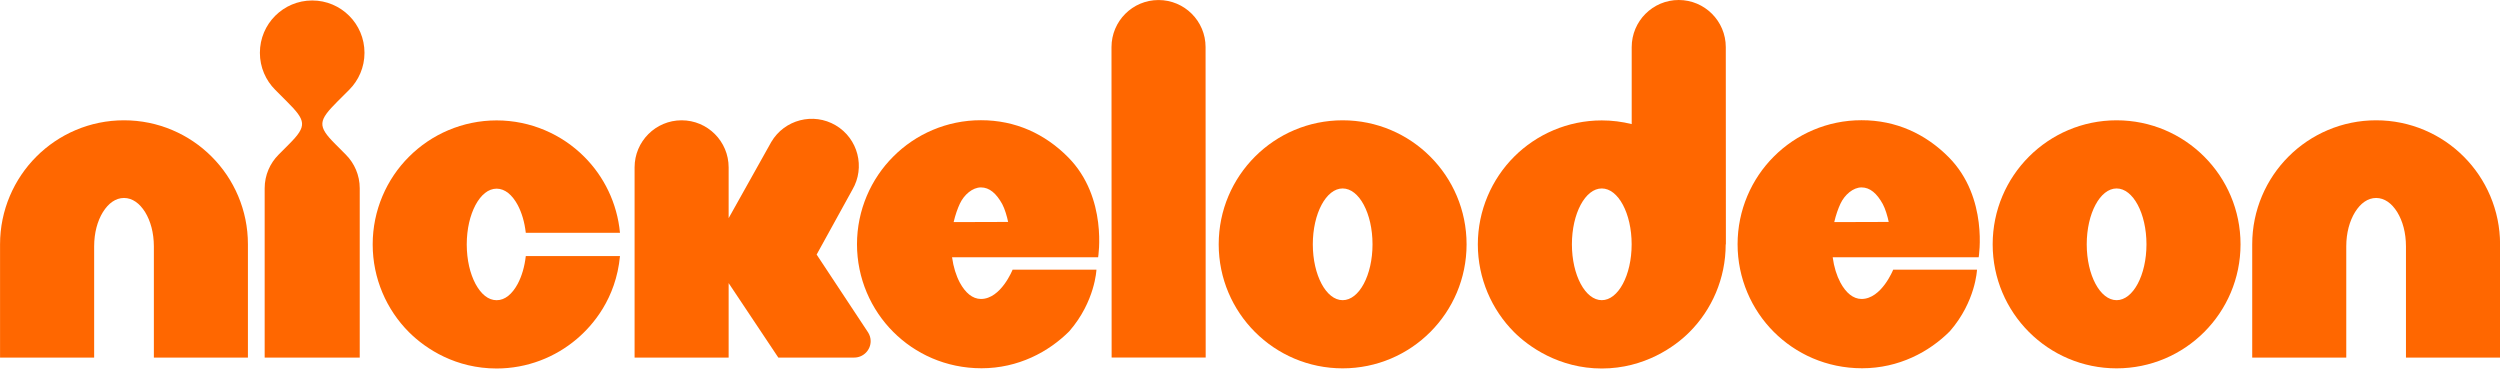
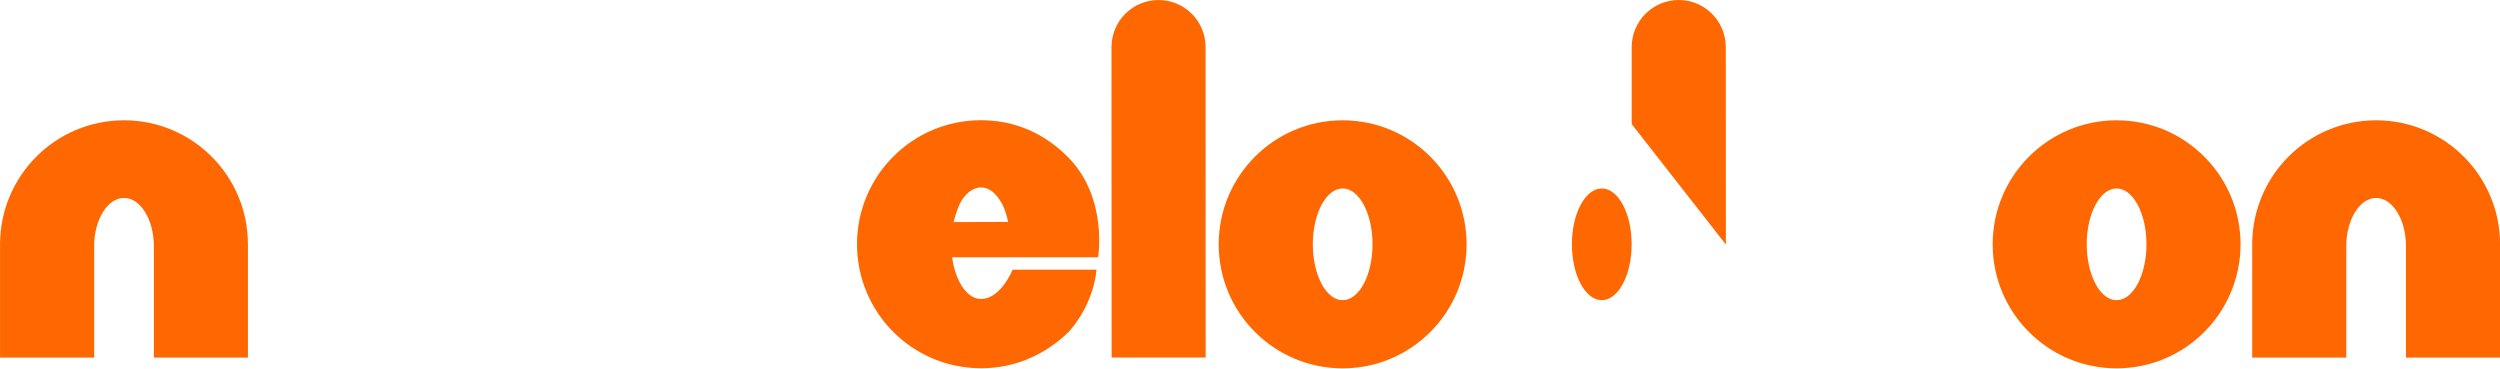
<svg xmlns="http://www.w3.org/2000/svg" width="579.95" height="85.485" version="1.1" viewBox="0 0 153.44 22.618">
  <g transform="translate(-8.8819e-5)" fill="#ff6700">
    <path d="m7.607 7.384c-2.09-3e-3 -4.009 0.855-5.378 2.229-1.371 1.369-2.229 3.287-2.229 5.383v6.952h5.776v-6.834c3e-3 -0.832 0.2-1.546 0.537-2.096 0.341-0.544 0.78-0.865 1.294-0.868 0.516 3e-3 0.955 0.324 1.297 0.868 0.336 0.55 0.534 1.264 0.537 2.096v6.834h5.773v-6.952c3e-3 -2.096-0.855-4.014-2.227-5.383-1.368-1.374-3.287-2.232-5.38-2.229" />
    <path d="m145.84 7.384c-2.09-3e-3 -4.011 0.855-5.38 2.229-1.371 1.369-2.226 3.287-2.226 5.383v6.952h5.773v-6.834c2e-3 -0.832 0.203-1.546 0.539-2.096 0.339-0.544 0.781-0.865 1.294-0.868 0.514 3e-3 0.956 0.324 1.295 0.868 0.336 0.55 0.534 1.264 0.536 2.096v6.834h5.776v-6.952c0-2.096-0.858-4.014-2.229-5.383-1.366-1.374-3.287-2.232-5.378-2.229" />
-     <path d="m21.429 5.512c0.581-0.581 0.94-1.384 0.94-2.27 0-0.889-0.359-1.693-0.94-2.273-0.58-0.581-1.384-0.94-2.27-0.94s-1.687 0.359-2.27 0.94c-0.581 0.58-0.94 1.384-0.94 2.273 0 0.886 0.359 1.689 0.94 2.27l0.709 0.711c1.184 1.184 1.268 1.497 0.144 2.622l-0.645 0.647c-0.529 0.53-0.855 1.259-0.855 2.065v10.391h5.835v-10.391c0-0.806-0.327-1.535-0.853-2.065l-0.645-0.647c-1.125-1.125-1.042-1.438 0.139-2.624z" />
-     <path d="m31.773 17.424c-0.341 0.629-0.78 1.002-1.294 1.002-0.516 0-0.955-0.373-1.297-1.002-0.334-0.634-0.534-1.458-0.537-2.422 3e-3 -0.96 0.203-1.784 0.537-2.419 0.342-0.629 0.781-0.999 1.297-1.004 0.514 5e-3 0.953 0.375 1.294 1.004 0.249 0.473 0.422 1.045 0.496 1.706h5.781c-0.17-1.814-0.979-3.457-2.193-4.667-1.369-1.374-3.288-2.232-5.378-2.232-2.093 0-4.011 0.858-5.38 2.232-1.372 1.366-2.229 3.29-2.227 5.38-2e-3 2.093 0.855 4.014 2.227 5.386 1.053 1.05 2.889 2.229 5.38 2.229 1.872 0 3.603-0.688 4.928-1.818 0.966-0.819 2.399-2.466 2.643-5.08h-5.781c-0.074 0.657-0.247 1.233-0.496 1.705" />
    <path d="m58.53 13.632c0.103-0.444 0.244-0.837 0.38-1.127 0.257-0.552 0.778-1.002 1.295-1.002 0.521 0 0.945 0.368 1.307 1.022 0.154 0.283 0.298 0.773 0.362 1.097zm1.675-6.253c-2.091-3e-3 -4.012 0.855-5.378 2.229-1.372 1.366-2.229 3.29-2.229 5.383s0.857 4.014 2.229 5.383c1.333 1.333 3.218 2.229 5.413 2.229 2.258 0 4.128-1.009 5.391-2.275 1.587-1.826 1.664-3.776 1.664-3.776h-5.146s-0.714 1.798-1.944 1.798c-0.517-3e-3 -0.953-0.375-1.295-1.002-0.231-0.436-0.395-0.96-0.477-1.556h8.965s0.611-3.662-1.839-6.138c-1.425-1.44-3.241-2.278-5.354-2.275" />
-     <path d="m112.58 13.632c0.102-0.444 0.244-0.837 0.38-1.127 0.257-0.552 0.781-1.002 1.294-1.002 0.521 0 0.945 0.368 1.305 1.022 0.156 0.283 0.3 0.773 0.364 1.097zm1.674-6.253c-2.09-3e-3 -4.011 0.855-5.38 2.229-1.372 1.366-2.227 3.29-2.227 5.383s0.855 4.014 2.227 5.383c1.335 1.333 3.22 2.229 5.416 2.229 2.258 0 4.127-1.009 5.388-2.275 1.59-1.826 1.664-3.776 1.664-3.776h-5.144s-0.714 1.798-1.944 1.798c-0.513-3e-3 -0.955-0.375-1.294-1.002-0.231-0.436-0.396-0.96-0.475-1.556h8.96s0.614-3.662-1.834-6.138c-1.428-1.44-3.243-2.278-5.357-2.275" />
    <path d="m71.106 2e-3c-1.595 0-2.887 1.294-2.887 2.891l8e-3 19.053h5.773l-7e-3 -19.058c0-1.595-1.295-2.886-2.887-2.886" />
    <path d="m82.406 18.424c-1.009 0-1.831-1.536-1.831-3.428 0-1.893 0.822-3.429 1.831-3.429 1.014 0 1.834 1.536 1.834 3.429 0 1.892-0.819 3.428-1.834 3.428m0-11.04c-4.202 0-7.607 3.407-7.607 7.612 0 4.204 3.405 7.612 7.607 7.612 4.204 0 7.607-3.408 7.607-7.612 1.2e-5 -4.205-3.403-7.612-7.607-7.612" />
    <path d="m129.91 18.424c-1.011 0-1.833-1.536-1.833-3.428 0-1.893 0.822-3.429 1.833-3.429 1.012 0 1.834 1.536 1.834 3.429 0 1.892-0.822 3.428-1.834 3.428m0-11.04c-4.198 0-7.606 3.407-7.606 7.612 0 4.204 3.408 7.612 7.606 7.612 4.202 0 7.607-3.408 7.607-7.612 0-4.205-3.405-7.612-7.607-7.612" />
-     <path d="m98.312 18.424c-1.012 0-1.834-1.536-1.834-3.428 0-1.893 0.822-3.429 1.834-3.429 1.012 0 1.833 1.536 1.833 3.429 0 1.892-0.822 3.428-1.833 3.428m7.606-3.428 0.011 7e-3 -6e-3 -12.114c-2e-3 -1.595-1.296-2.889-2.891-2.889-1.592 3e-3 -2.884 1.297-2.884 2.892v4.725c-0.588-0.146-1.205-0.226-1.837-0.226-2.091 0-4.011 0.858-5.38 2.229-1.369 1.369-2.227 3.29-2.227 5.383 5e-5 2.091 0.858 4.014 2.227 5.383 0.878 0.881 2.758 2.232 5.38 2.232 2.624 0 4.505-1.351 5.38-2.232 1.371-1.369 2.226-3.29 2.226-5.383z" />
-     <path d="m53.437 20.938c0-0.192-0.057-0.372-0.152-0.526l-3.164-4.787 2.191-3.976c0.809-1.374 0.352-3.146-1.022-3.957-1.372-0.809-3.144-0.352-3.953 1.022l-2.617 4.676v-3.117c0-1.595-1.291-2.889-2.886-2.889-1.592 0-2.887 1.294-2.887 2.889v11.674h5.773v-4.571l3.049 4.571h4.661c0.555-2e-3 1.007-0.454 1.007-1.009" />
+     <path d="m98.312 18.424c-1.012 0-1.834-1.536-1.834-3.428 0-1.893 0.822-3.429 1.834-3.429 1.012 0 1.833 1.536 1.833 3.429 0 1.892-0.822 3.428-1.833 3.428m7.606-3.428 0.011 7e-3 -6e-3 -12.114c-2e-3 -1.595-1.296-2.889-2.891-2.889-1.592 3e-3 -2.884 1.297-2.884 2.892v4.725z" />
  </g>
</svg>